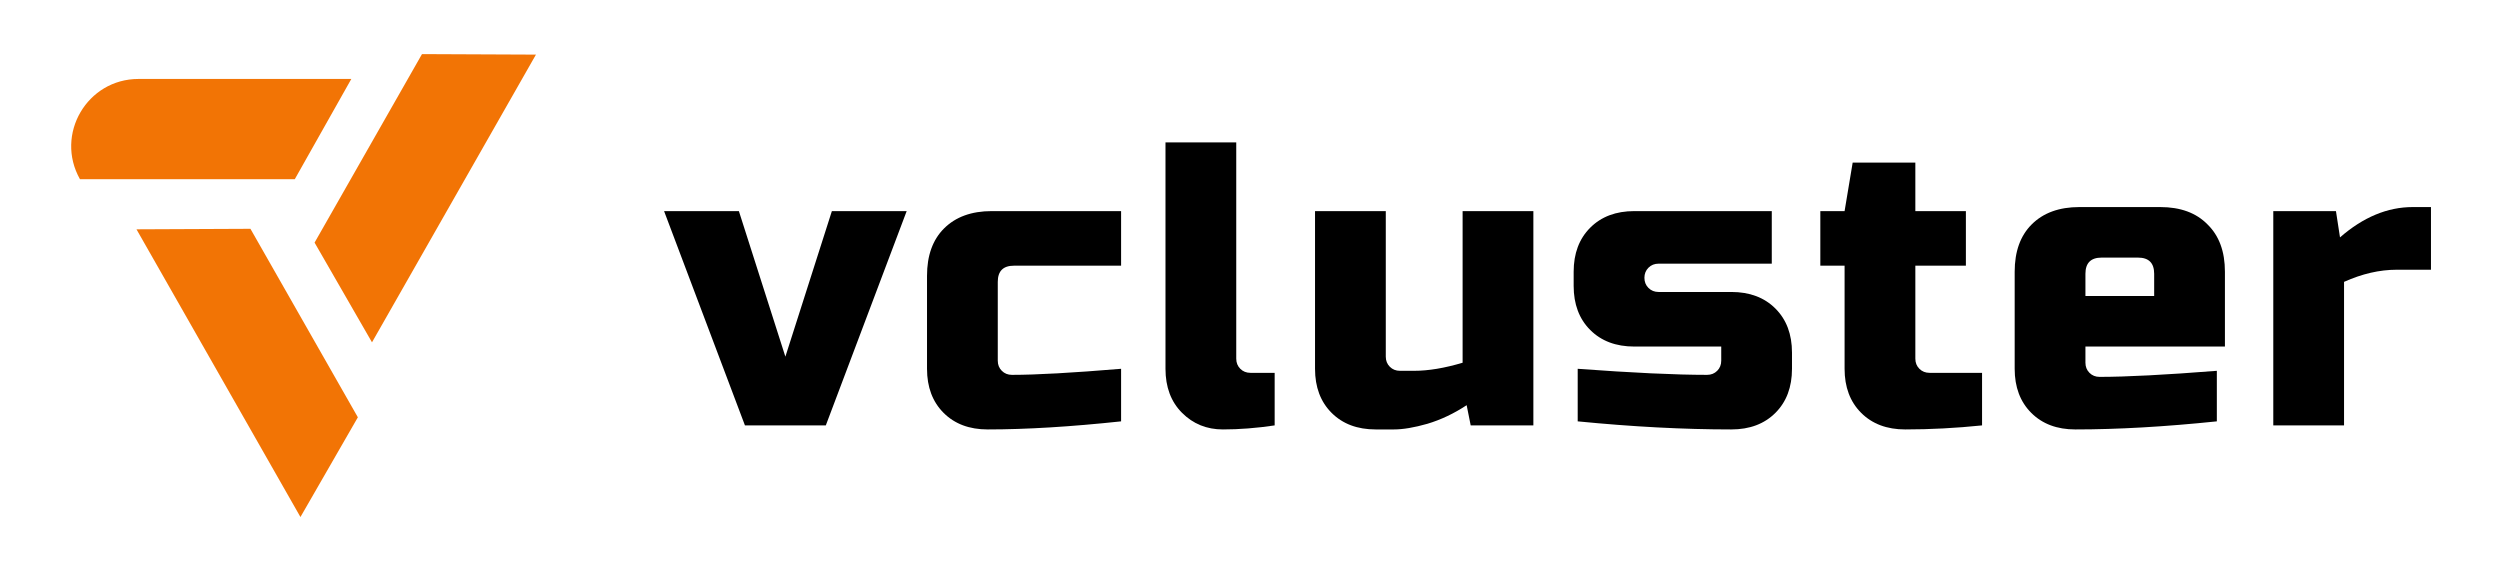
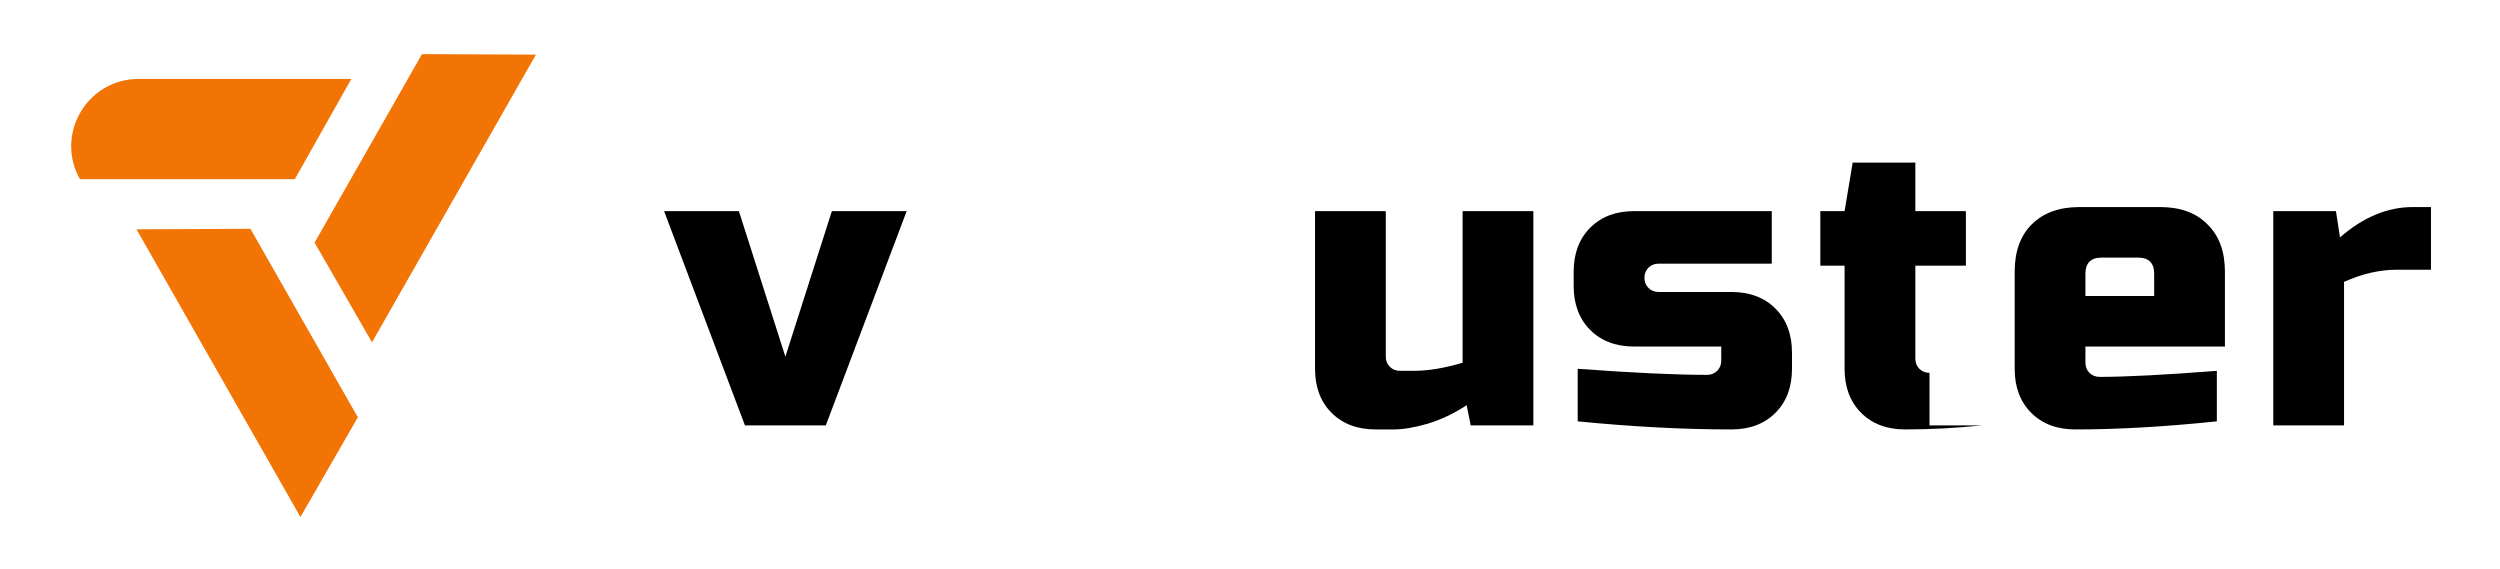
<svg xmlns="http://www.w3.org/2000/svg" width="878" height="200" viewBox="0 0 878 200" fill="none">
  <path fill-rule="evenodd" clip-rule="evenodd" d="M130.643 120.224L110.479 85.201L148.204 19L188.224 19.18L130.643 120.224ZM103.53 62.933L123.386 27.729H48.641C30.574 27.729 19.204 47.196 28.079 62.933H103.53ZM87.955 80.355L47.935 80.536L105.516 181.579L125.68 146.556L87.955 80.355Z" fill="#F27405" />
  <path d="M292.154 74.14H318.424L290.024 149.4H261.624L233.224 74.14H259.494L275.824 125.26L292.154 74.14Z" fill="black" />
-   <path d="M393.728 147.98C376.025 149.873 360.405 150.82 346.868 150.82C340.431 150.82 335.271 148.879 331.39 144.998C327.509 141.117 325.568 135.957 325.568 129.52V96.86C325.568 89.76 327.556 84.222 331.532 80.246C335.603 76.175 341.188 74.14 348.288 74.14H393.728V93.31H356.098C352.311 93.31 350.418 95.203 350.418 98.99V126.68C350.418 128.1 350.891 129.283 351.838 130.23C352.785 131.177 353.968 131.65 355.388 131.65C363.908 131.65 376.688 130.94 393.728 129.52V147.98Z" fill="black" />
-   <path d="M447.66 149.4C441.318 150.347 435.259 150.82 429.484 150.82C423.804 150.82 419.024 148.879 415.142 144.998C411.261 141.117 409.32 135.957 409.32 129.52V50H434.17V125.97C434.17 127.39 434.644 128.573 435.59 129.52C436.537 130.467 437.72 130.94 439.14 130.94H447.66V149.4Z" fill="black" />
  <path d="M496.628 130.23C501.645 130.23 507.325 129.283 513.668 127.39V74.14H538.518V149.4H516.508L515.088 142.3C510.639 145.235 506.047 147.412 501.314 148.832C496.675 150.157 492.747 150.82 489.528 150.82H483.138C476.701 150.82 471.541 148.879 467.66 144.998C463.779 141.117 461.838 135.957 461.838 129.52V74.14H486.688V125.26C486.688 126.68 487.161 127.863 488.108 128.81C489.055 129.757 490.238 130.23 491.658 130.23H496.628Z" fill="black" />
  <path d="M554.088 129.52C573.306 130.94 588.452 131.65 599.528 131.65C600.948 131.65 602.132 131.177 603.078 130.23C604.025 129.283 604.498 128.1 604.498 126.68V121.71H573.968C567.531 121.71 562.372 119.769 558.49 115.888C554.609 112.007 552.668 106.847 552.668 100.41V95.44C552.668 89.003 554.609 83.843 558.49 79.962C562.372 76.081 567.531 74.14 573.968 74.14H622.248V92.6H582.488C581.068 92.6 579.885 93.073 578.938 94.02C577.992 94.967 577.518 96.15 577.518 97.57C577.518 98.99 577.992 100.173 578.938 101.12C579.885 102.067 581.068 102.54 582.488 102.54H608.048C614.486 102.54 619.645 104.481 623.526 108.362C627.408 112.243 629.348 117.403 629.348 123.84V129.52C629.348 135.957 627.408 141.117 623.526 144.998C619.645 148.879 614.486 150.82 608.048 150.82C591.292 150.82 573.306 149.873 554.088 147.98V129.52Z" fill="black" />
-   <path d="M696.099 149.4C686.917 150.347 677.923 150.82 669.119 150.82C662.682 150.82 657.523 148.879 653.641 144.998C649.76 141.117 647.819 135.957 647.819 129.52V93.31H639.299V74.14H647.819L650.659 57.1H672.669V74.14H690.419V93.31H672.669V125.97C672.669 127.39 673.143 128.573 674.089 129.52C675.036 130.467 676.219 130.94 677.639 130.94H696.099V149.4Z" fill="black" />
+   <path d="M696.099 149.4C686.917 150.347 677.923 150.82 669.119 150.82C662.682 150.82 657.523 148.879 653.641 144.998C649.76 141.117 647.819 135.957 647.819 129.52V93.31H639.299V74.14H647.819L650.659 57.1H672.669V74.14H690.419V93.31H672.669V125.97C672.669 127.39 673.143 128.573 674.089 129.52C675.036 130.467 676.219 130.94 677.639 130.94V149.4Z" fill="black" />
  <path d="M738.084 90.47C734.297 90.47 732.404 92.363 732.404 96.15V103.96H756.544V96.15C756.544 92.363 754.65 90.47 750.864 90.47H738.084ZM778.554 147.98C760.283 149.873 743.716 150.82 728.854 150.82C722.416 150.82 717.257 148.879 713.376 144.998C709.494 141.117 707.554 135.957 707.554 129.52V95.44C707.554 88.34 709.542 82.802 713.518 78.826C717.588 74.755 723.174 72.72 730.274 72.72H758.674C765.774 72.72 771.312 74.755 775.288 78.826C779.358 82.802 781.394 88.34 781.394 95.44V121.71H732.404V127.39C732.404 128.81 732.877 129.993 733.824 130.94C734.77 131.887 735.954 132.36 737.374 132.36C746.746 132.36 760.472 131.65 778.554 130.23V147.98Z" fill="black" />
  <path d="M841.688 94.73C835.724 94.73 829.571 96.15 823.228 98.99V149.4H798.378V74.14H820.388L821.808 83.37C829.949 76.27 838.469 72.72 847.368 72.72H853.758V94.73H841.688Z" fill="black" />
</svg>